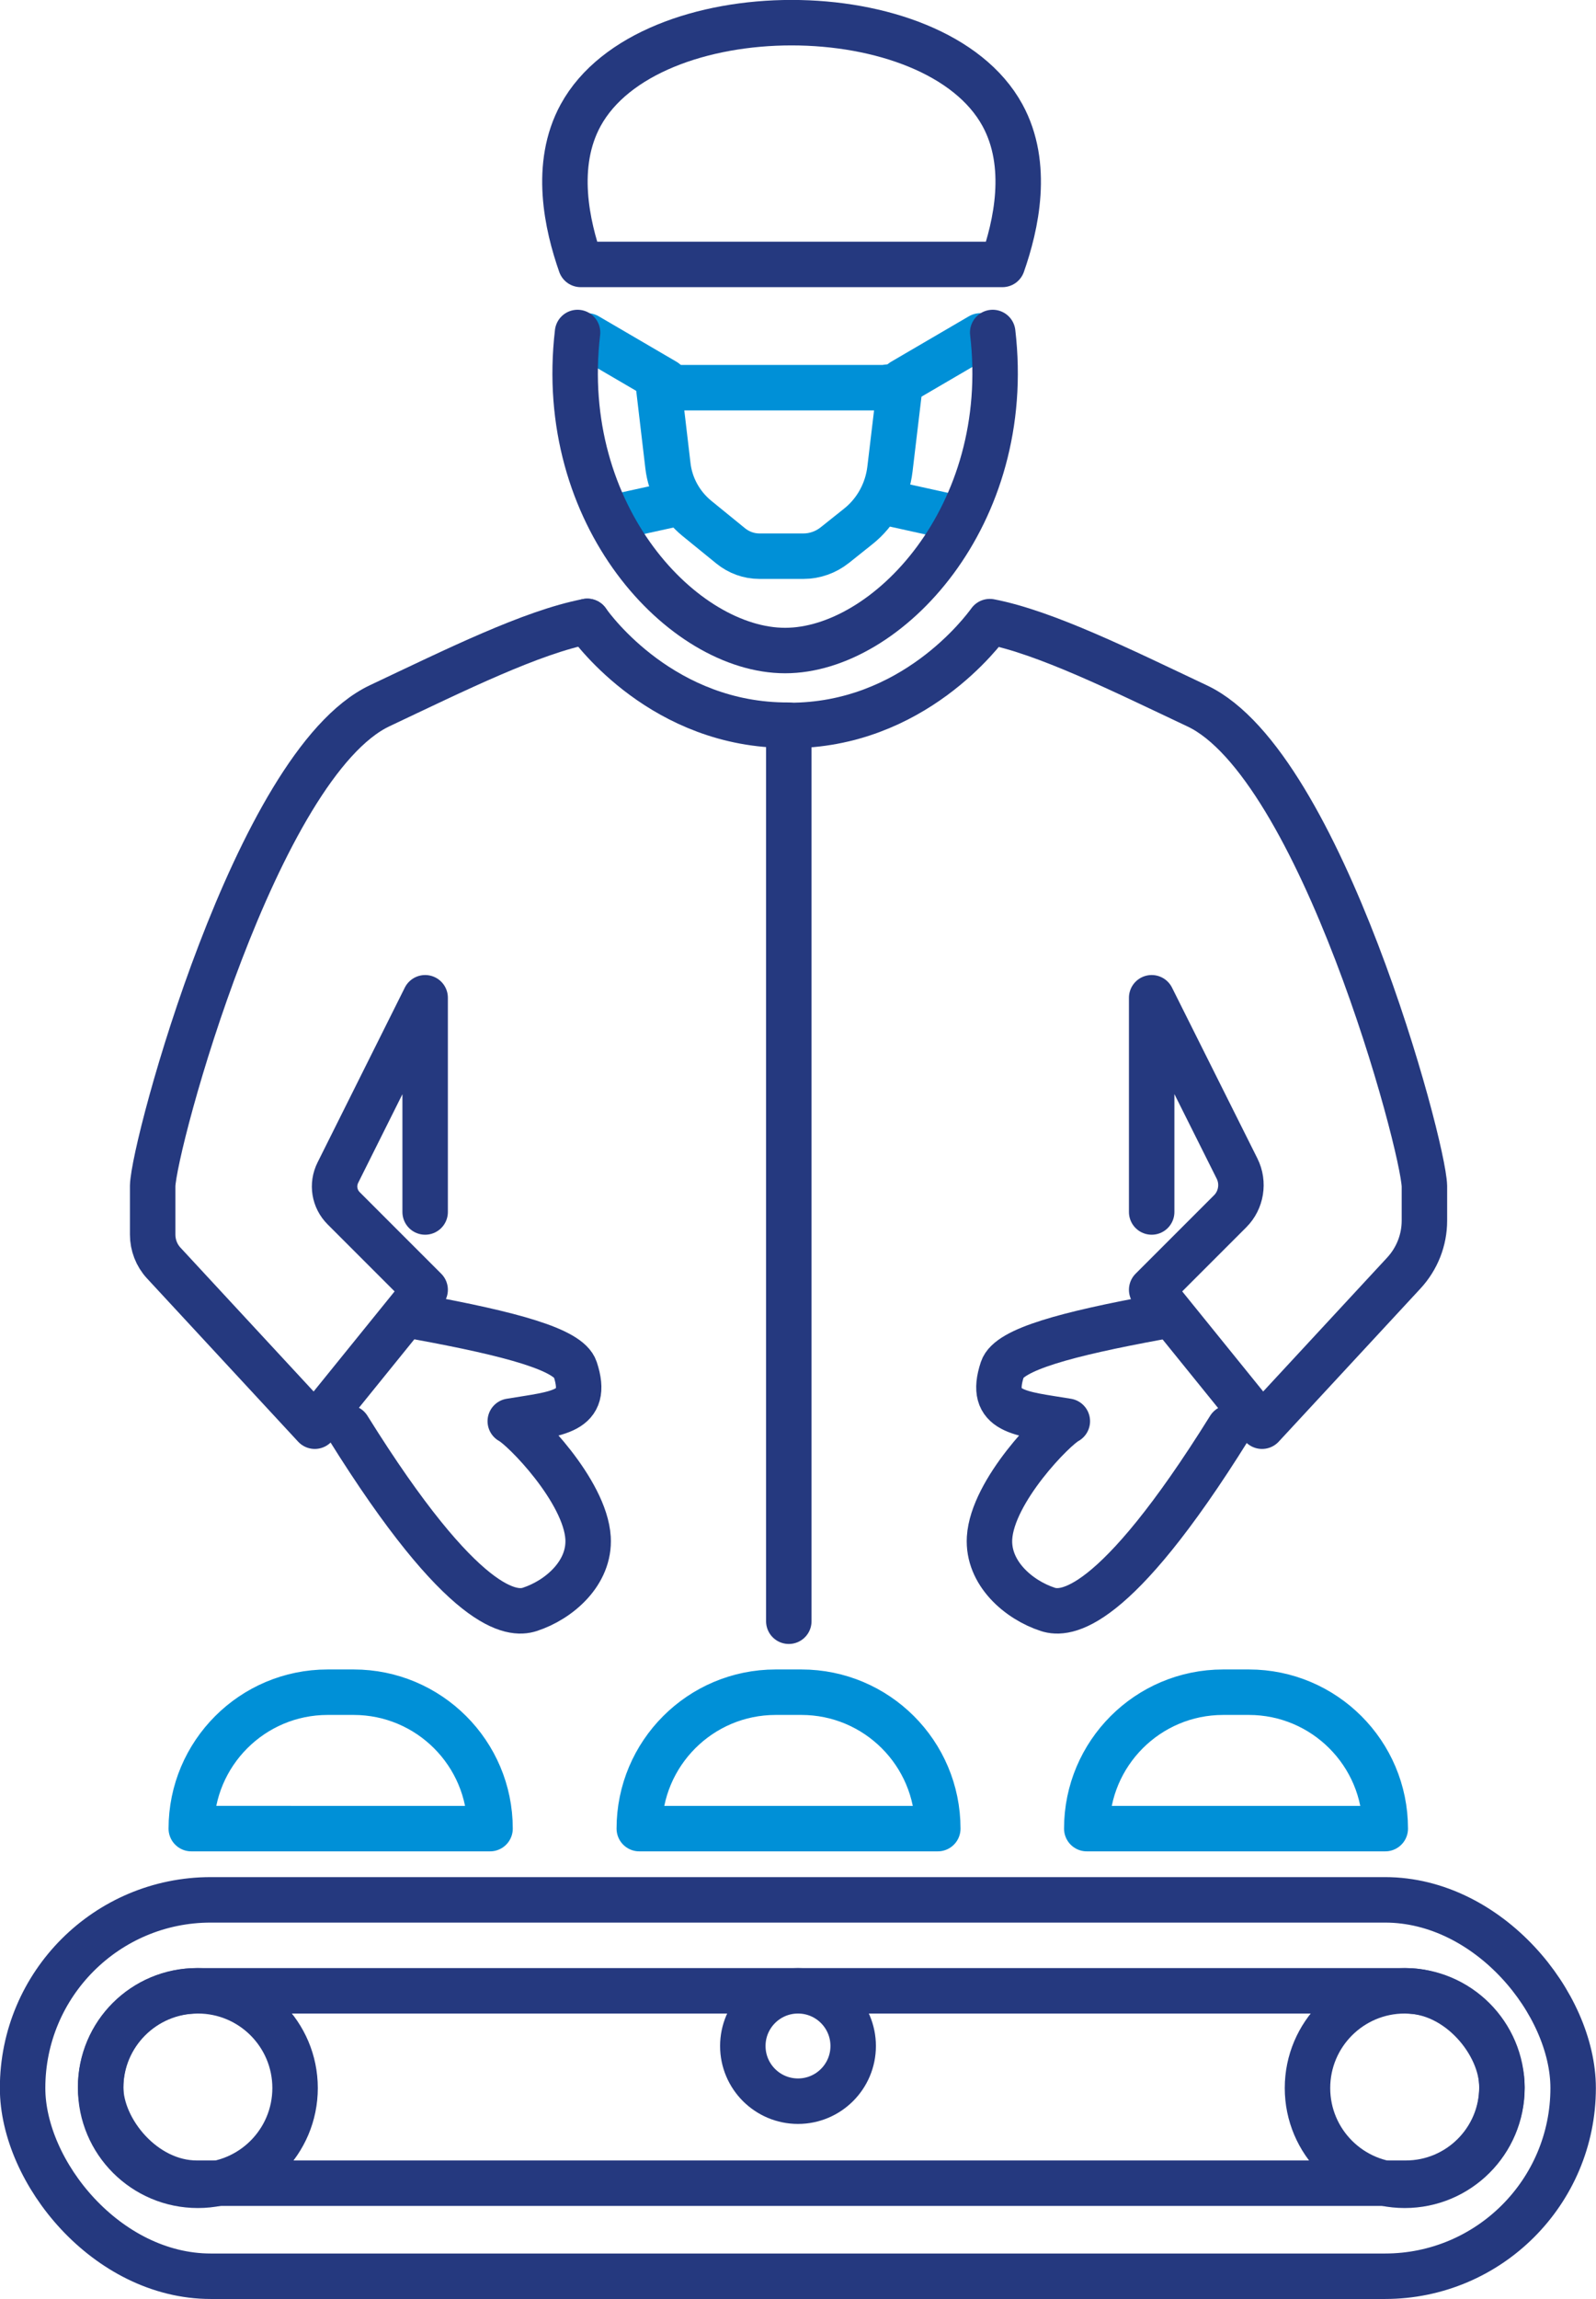
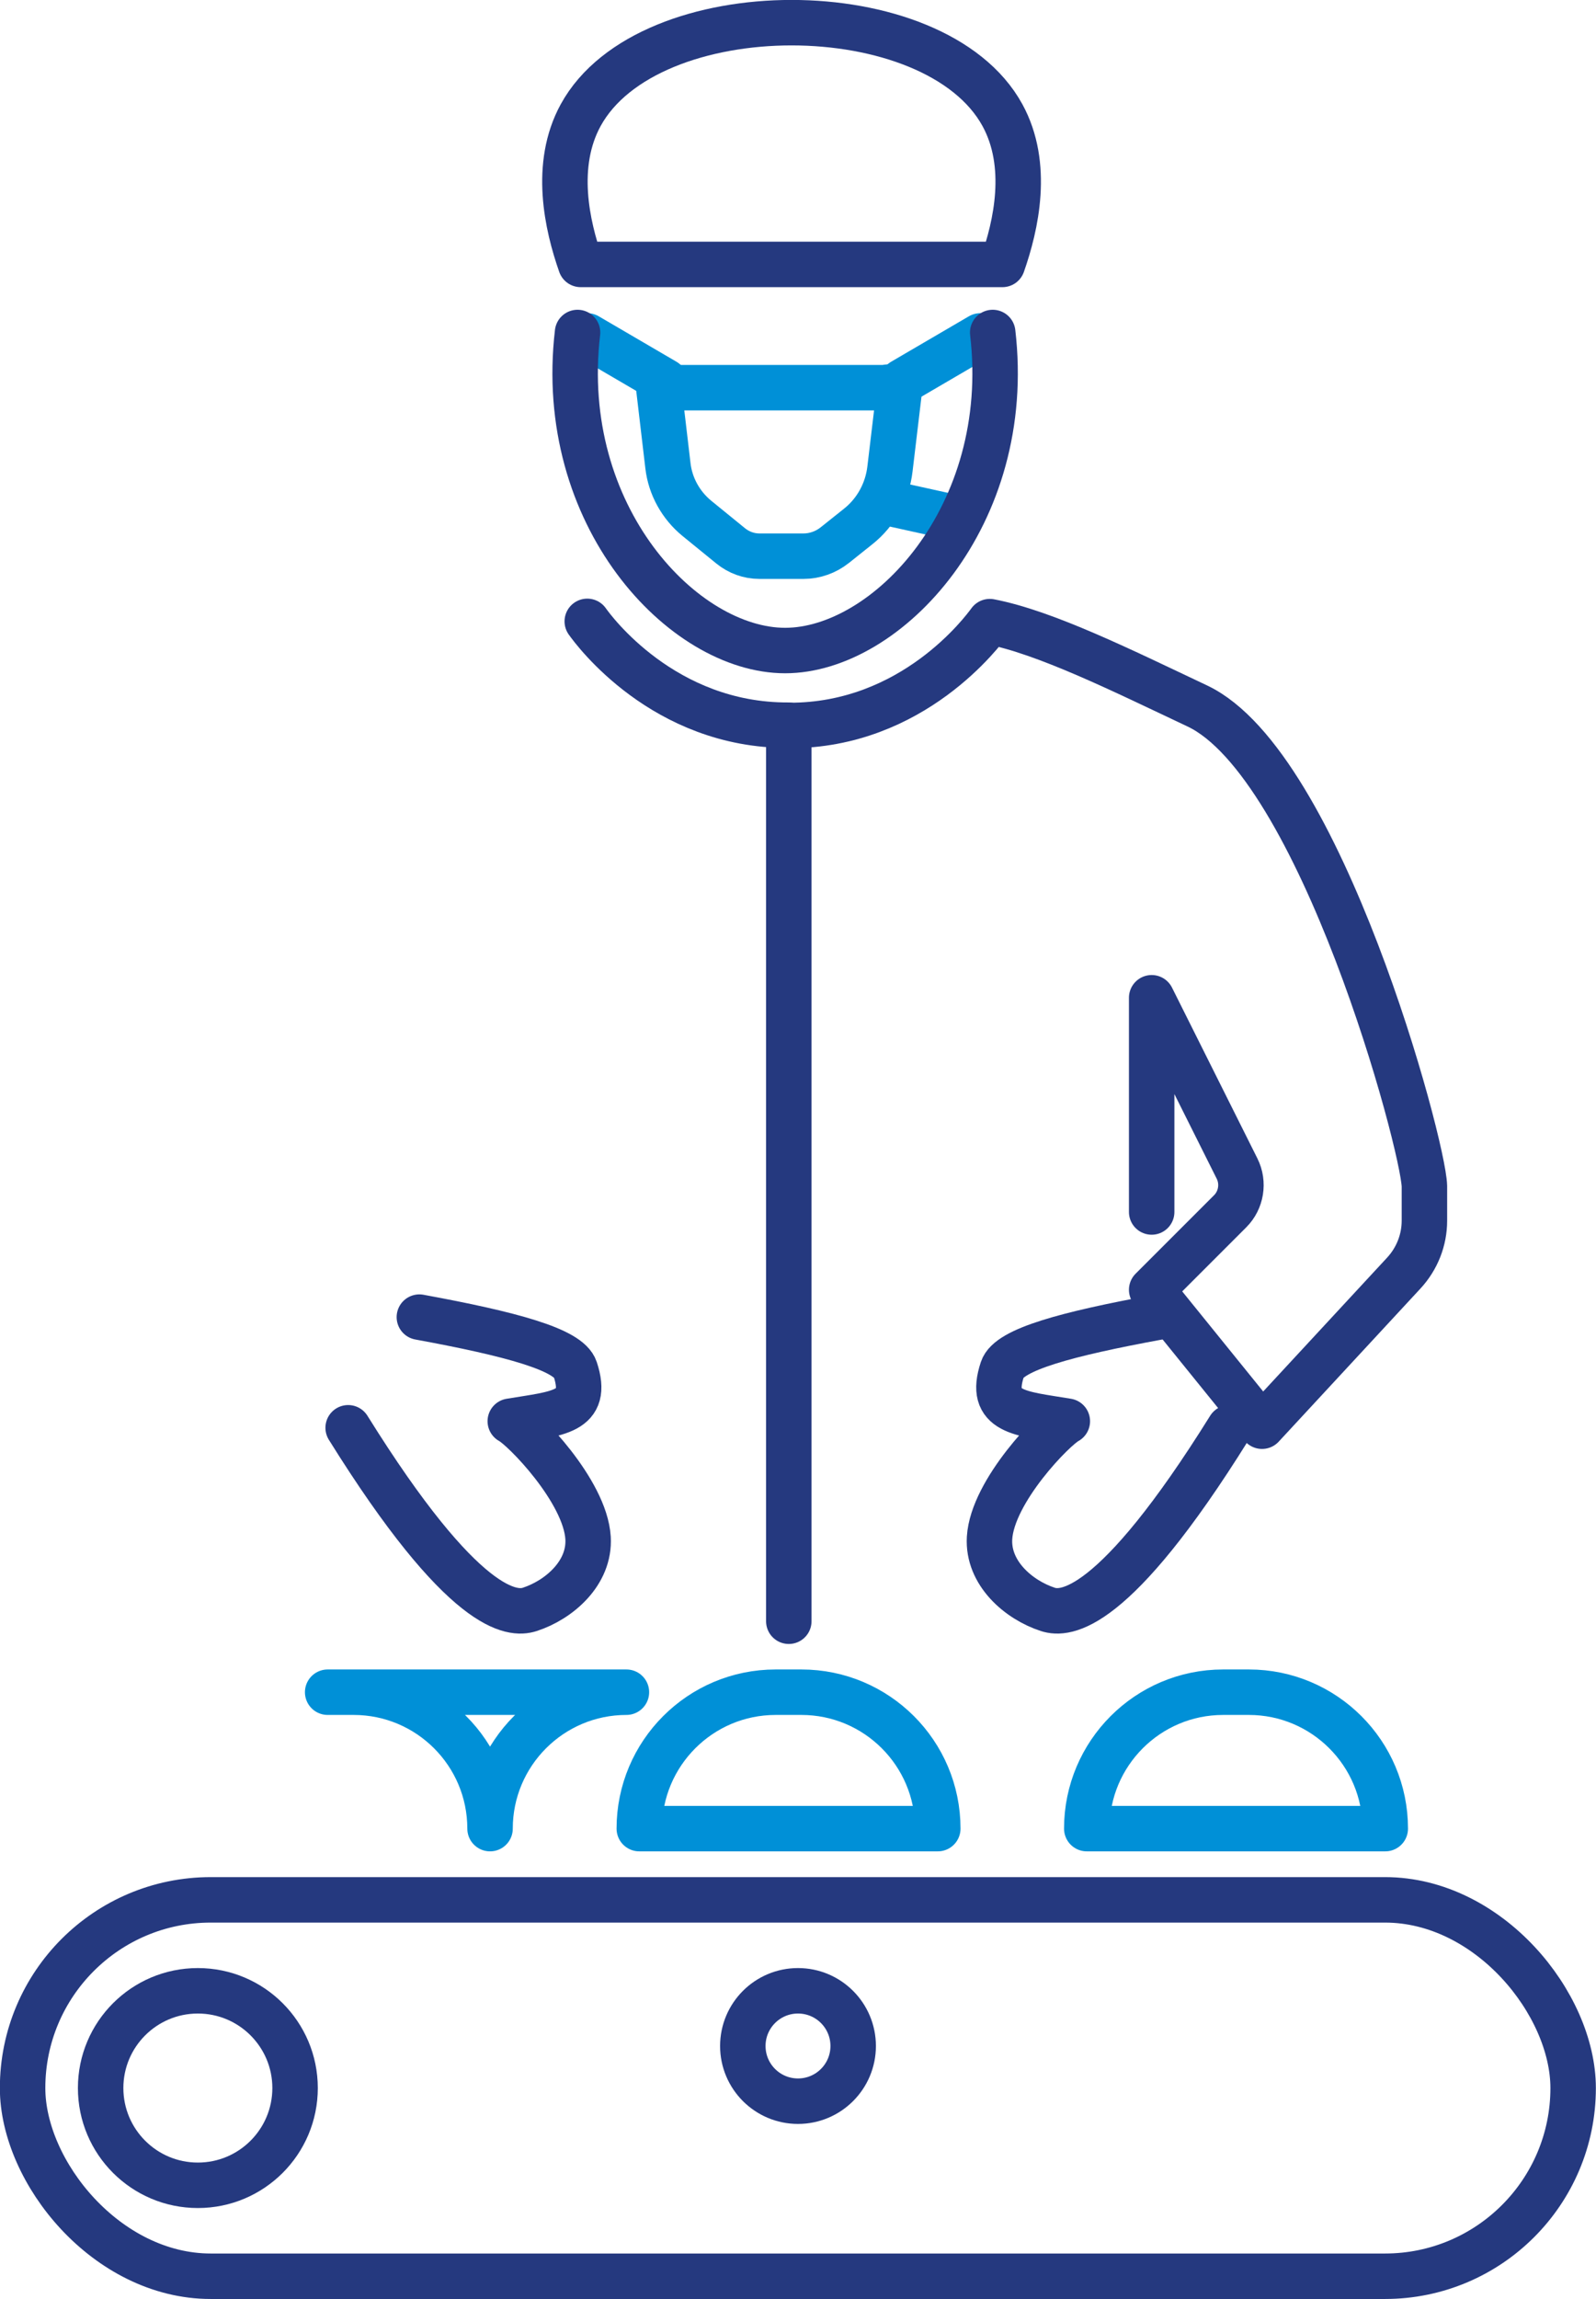
<svg xmlns="http://www.w3.org/2000/svg" id="Calque_1" viewBox="0 0 60.74 87.47">
  <defs>
    <style>      .cls-1 {        stroke: #0090d7;      }      .cls-1, .cls-2 {        fill: none;        stroke-linecap: round;        stroke-linejoin: round;        stroke-width: 1.73px;      }      .cls-2 {        stroke: #25397f;      }    </style>
  </defs>
  <path class="cls-2" d="M22.1,4.38c-1.04,1.9-.52,4.2,0,5.68h16.05c.52-1.48,1.04-3.78,0-5.68-2.57-4.69-13.48-4.69-16.05,0Z" />
  <path class="cls-2" d="M43.83,46.11v-8.15l3.25,6.5c.27.54.16,1.2-.26,1.62l-2.99,2.99,4.2,5.19,5.39-5.82c.51-.55.79-1.26.79-2v-1.31c-.04-1.59-3.95-16.05-8.64-18.27-2.9-1.37-5.78-2.8-7.9-3.21-.25.34-2.92,3.97-7.65,3.95v34.08" />
  <path class="cls-2" d="M44.08,50.11c-3.48.64-5.68,1.23-5.93,1.98-.55,1.66.67,1.68,2.47,1.98-.49.25-2.85,2.65-2.96,4.44-.08,1.34,1.11,2.36,2.22,2.72.65.21,2.5.17,6.91-6.91" />
-   <path class="cls-2" d="M22.35,23.64c-2.12.41-5,1.84-7.9,3.21-4.69,2.22-8.6,16.69-8.64,18.27v1.85c0,.4.15.79.42,1.08l5.75,6.21,4.2-5.19-3.1-3.1c-.36-.36-.45-.9-.22-1.36l3.32-6.65v8.15" />
  <path class="cls-2" d="M30,27.59c-4.74.02-7.41-3.61-7.65-3.95" />
  <path class="cls-1" d="M34.2,14.75c-.17.08-.33-.08-.49,0h-8.64l.35,2.97c.09.78.49,1.5,1.1,2l1.29,1.05c.31.25.69.39,1.09.39h1.68c.43,0,.85-.15,1.19-.42l.89-.71c.68-.54,1.11-1.33,1.21-2.19l.34-2.85" />
  <line class="cls-1" x1="25.31" y1="14.51" x2="22.35" y2="12.78" />
-   <line class="cls-1" x1="25.56" y1="19.2" x2="23.33" y2="19.69" />
  <line class="cls-1" x1="34.35" y1="14.51" x2="37.31" y2="12.78" />
  <line class="cls-1" x1="34.1" y1="19.2" x2="36.32" y2="19.69" />
  <path class="cls-2" d="M21.98,12.65c-.82,6.98,4.03,12.1,7.9,12.1s8.72-5.12,7.9-12.1" />
  <path class="cls-2" d="M15.96,50.11c3.48.64,5.68,1.23,5.93,1.98.55,1.66-.67,1.68-2.47,1.98.49.25,2.85,2.65,2.96,4.44.08,1.34-1.11,2.36-2.22,2.72-.65.21-2.5.17-6.91-6.91" />
  <rect class="cls-2" x=".86" y="72.28" width="59.01" height="14.32" rx="7.16" ry="7.16" />
-   <rect class="cls-2" x="3.83" y="75.74" width="53.33" height="7.32" rx="3.66" ry="3.66" />
  <circle class="cls-2" cx="7.53" cy="79.44" r="3.7" />
-   <circle class="cls-2" cx="53.46" cy="79.44" r="3.7" />
  <circle class="cls-2" cx="30.37" cy="77.84" r="2.1" />
-   <path class="cls-1" d="M12.47,64.38h.99c2.86,0,5.19,2.32,5.19,5.19H7.28c0-2.86,2.32-5.19,5.19-5.19Z" />
+   <path class="cls-1" d="M12.47,64.38h.99c2.86,0,5.19,2.32,5.19,5.19c0-2.86,2.32-5.19,5.19-5.19Z" />
  <path class="cls-1" d="M29.51,64.38h.99c2.86,0,5.19,2.32,5.19,5.19h-11.36c0-2.86,2.32-5.19,5.19-5.19Z" />
  <path class="cls-1" d="M46.54,64.38h.99c2.86,0,5.19,2.32,5.19,5.19h-11.36c0-2.86,2.32-5.19,5.19-5.19Z" />
</svg>